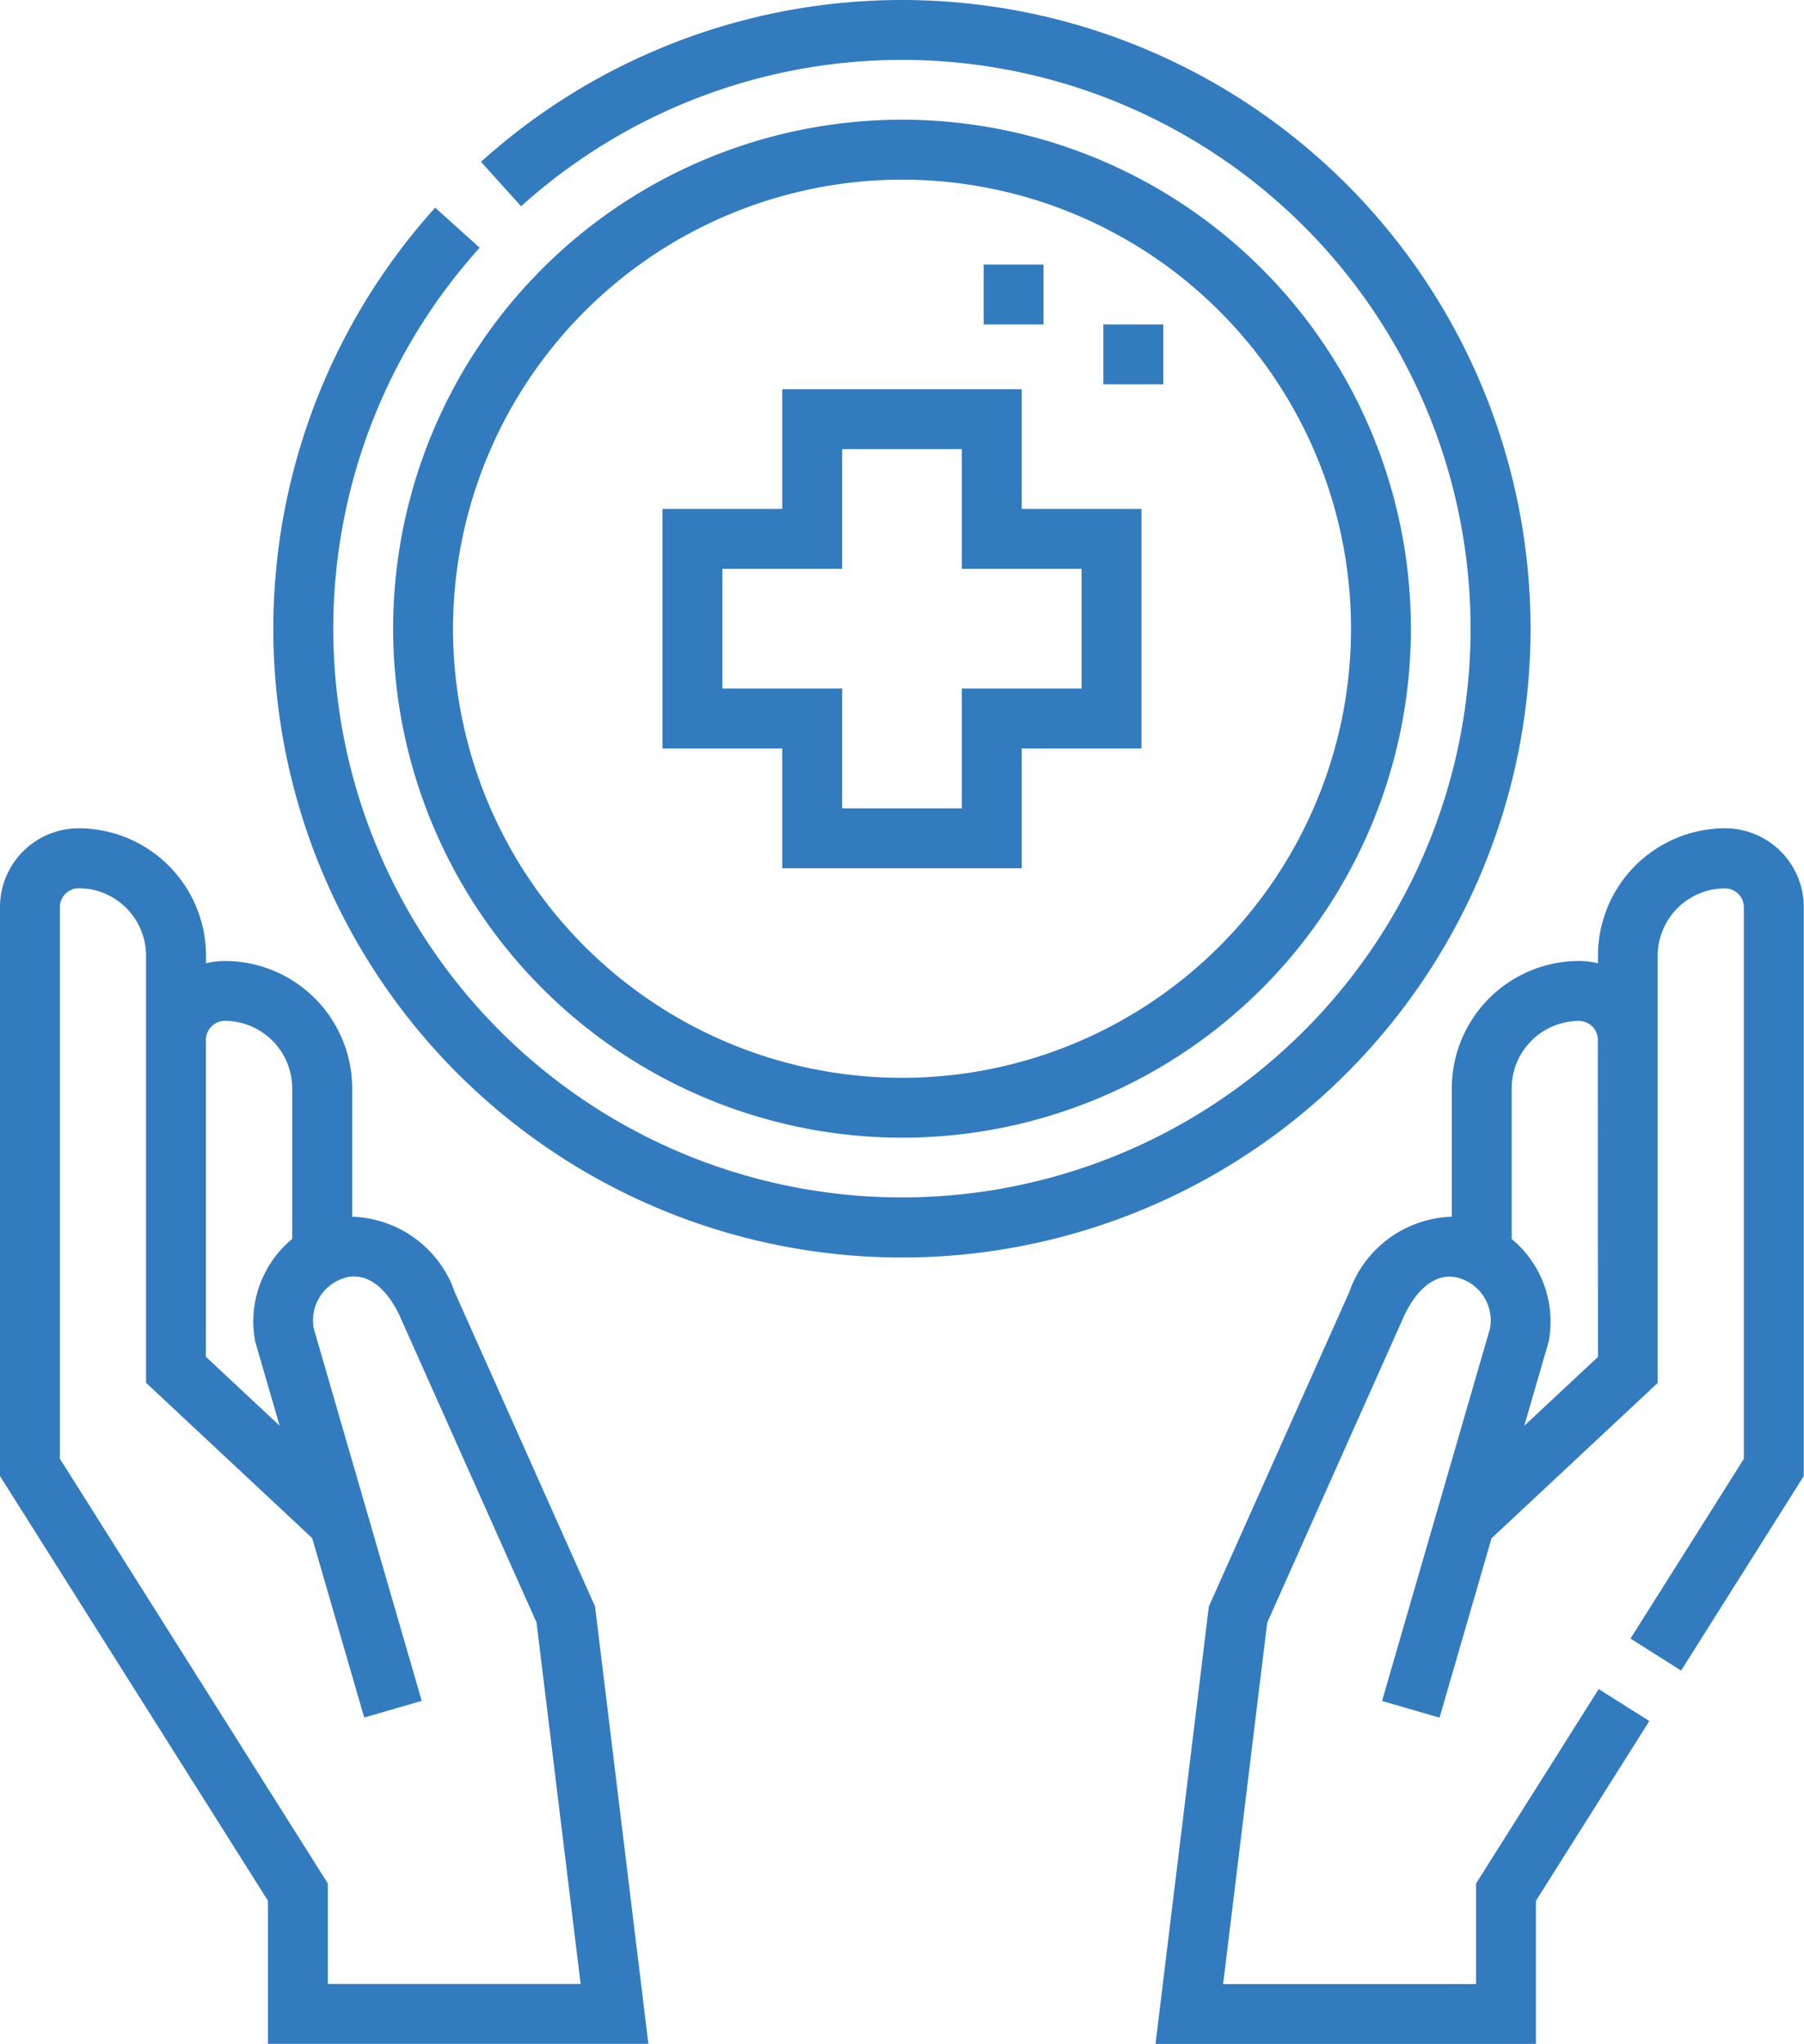
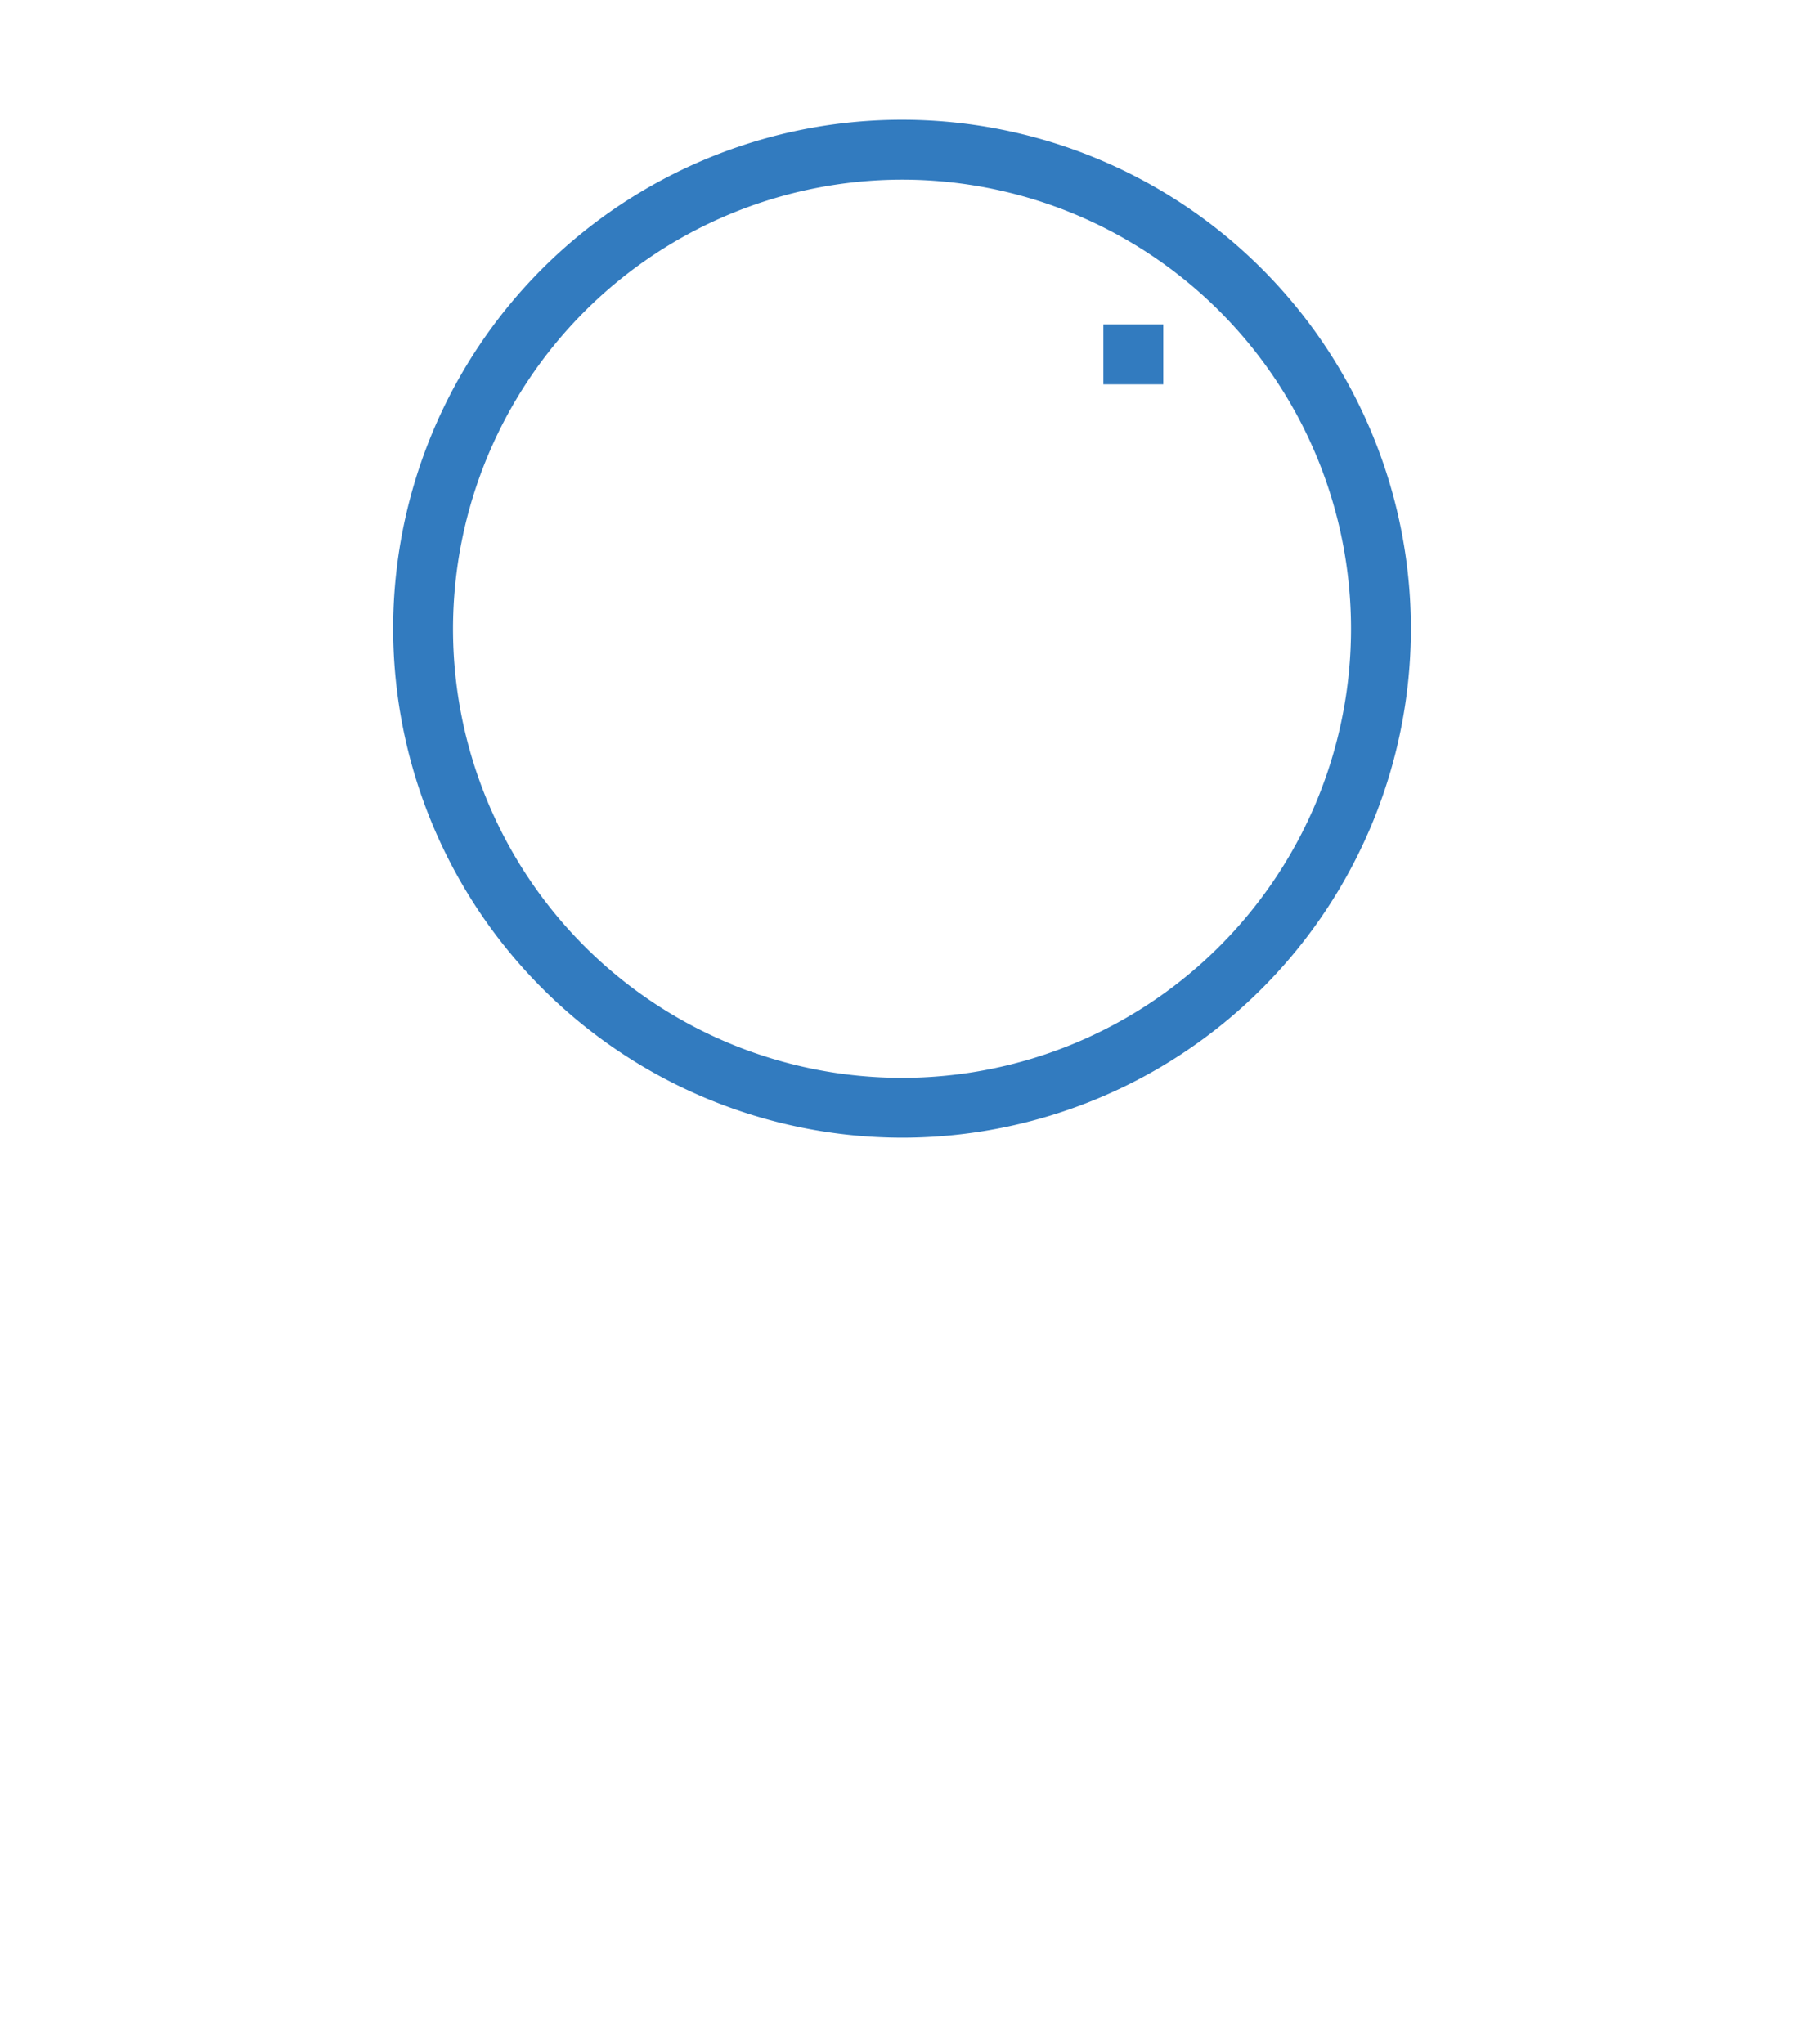
<svg xmlns="http://www.w3.org/2000/svg" height="78.835" viewBox="0 0 69.597 78.835" width="69.597">
  <g fill="#327bbf">
-     <path d="m47.547 225.4a4.331 4.331 0 0 0 -3.96-2.916v-4.951a4.919 4.919 0 0 0 -4.914-4.914 3.016 3.016 0 0 0 -.725.091v-.294a4.919 4.919 0 0 0 -4.914-4.914 3.038 3.038 0 0 0 -3.034 3.035v21.949l10.338 16.381v5.52h14.676l-2.058-16.873zm-8.874-10.472a2.607 2.607 0 0 1 2.6 2.6v5.812a4.133 4.133 0 0 0 -1.443 3.871l.011.071.946 3.262-2.843-2.657v-12.233a.734.734 0 0 1 .729-.725zm3.974 37.149v-3.877l-10.337-16.382v-21.281a.734.734 0 0 1 .725-.725 2.607 2.607 0 0 1 2.6 2.6v16.478l6.41 5.991 2.006 6.919 2.218-.643-4.167-14.373a1.711 1.711 0 0 1 1.284-1.965c1.162-.244 1.861 1.1 2.047 1.518l5.267 11.8 1.7 13.939z" transform="translate(-30 -175.553)" />
-     <path d="m341.525 207.5a4.919 4.919 0 0 0 -4.914 4.914v.294a3.016 3.016 0 0 0 -.725-.091 4.919 4.919 0 0 0 -4.914 4.914v4.952a4.331 4.331 0 0 0 -3.96 2.916l-5.412 12.115-2.058 16.873h14.676v-5.52l4.374-6.932-1.953-1.233-4.731 7.5v3.878h-9.758l1.7-13.939 5.267-11.8c.187-.418.885-1.763 2.047-1.518a1.711 1.711 0 0 1 1.284 1.965l-4.167 14.373 2.218.643 2.006-6.919 6.41-5.991v-16.478a2.607 2.607 0 0 1 2.6-2.6.734.734 0 0 1 .725.725v21.281l-4.374 6.932 1.953 1.233 4.731-7.5v-21.951a3.038 3.038 0 0 0 -3.025-3.036zm-4.914 20.389-2.843 2.657.946-3.262.011-.071a4.133 4.133 0 0 0 -1.443-3.871v-5.812a2.607 2.607 0 0 1 2.6-2.6.734.734 0 0 1 .725.725z" transform="translate(-274.963 -175.552)" />
-     <path d="m147 24.251a24.25 24.25 0 0 0 -40.49-18.01l1.547 1.715a21.938 21.938 0 1 1 -1.6 1.6l-1.715-1.547a24.251 24.251 0 1 0 42.258 16.242z" transform="translate(-87.953)" />
    <path d="m148.132 69.263a19.632 19.632 0 1 0 -19.632-19.631 19.654 19.654 0 0 0 19.632 19.631zm0-36.953a17.322 17.322 0 1 1 -17.322 17.322 17.342 17.342 0 0 1 17.322-17.322z" transform="translate(-113.333 -25.381)" />
-     <path d="m200.619 115.976h9.238v-4.619h4.619v-9.238h-4.619v-4.619h-9.238v4.619h-4.619v9.238h4.619zm-2.31-6.929v-4.619h4.619v-4.619h4.619v4.619h4.619v4.619h-4.619v4.619h-4.619v-4.619z" transform="translate(-170.44 -82.487)" />
    <path d="m306.463 81.27h2.31v2.31h-2.31z" transform="translate(-263.895 -68.756)" />
-     <path d="m276.463 66.27h2.31v2.31h-2.31z" transform="translate(-238.514 -56.066)" />
  </g>
</svg>